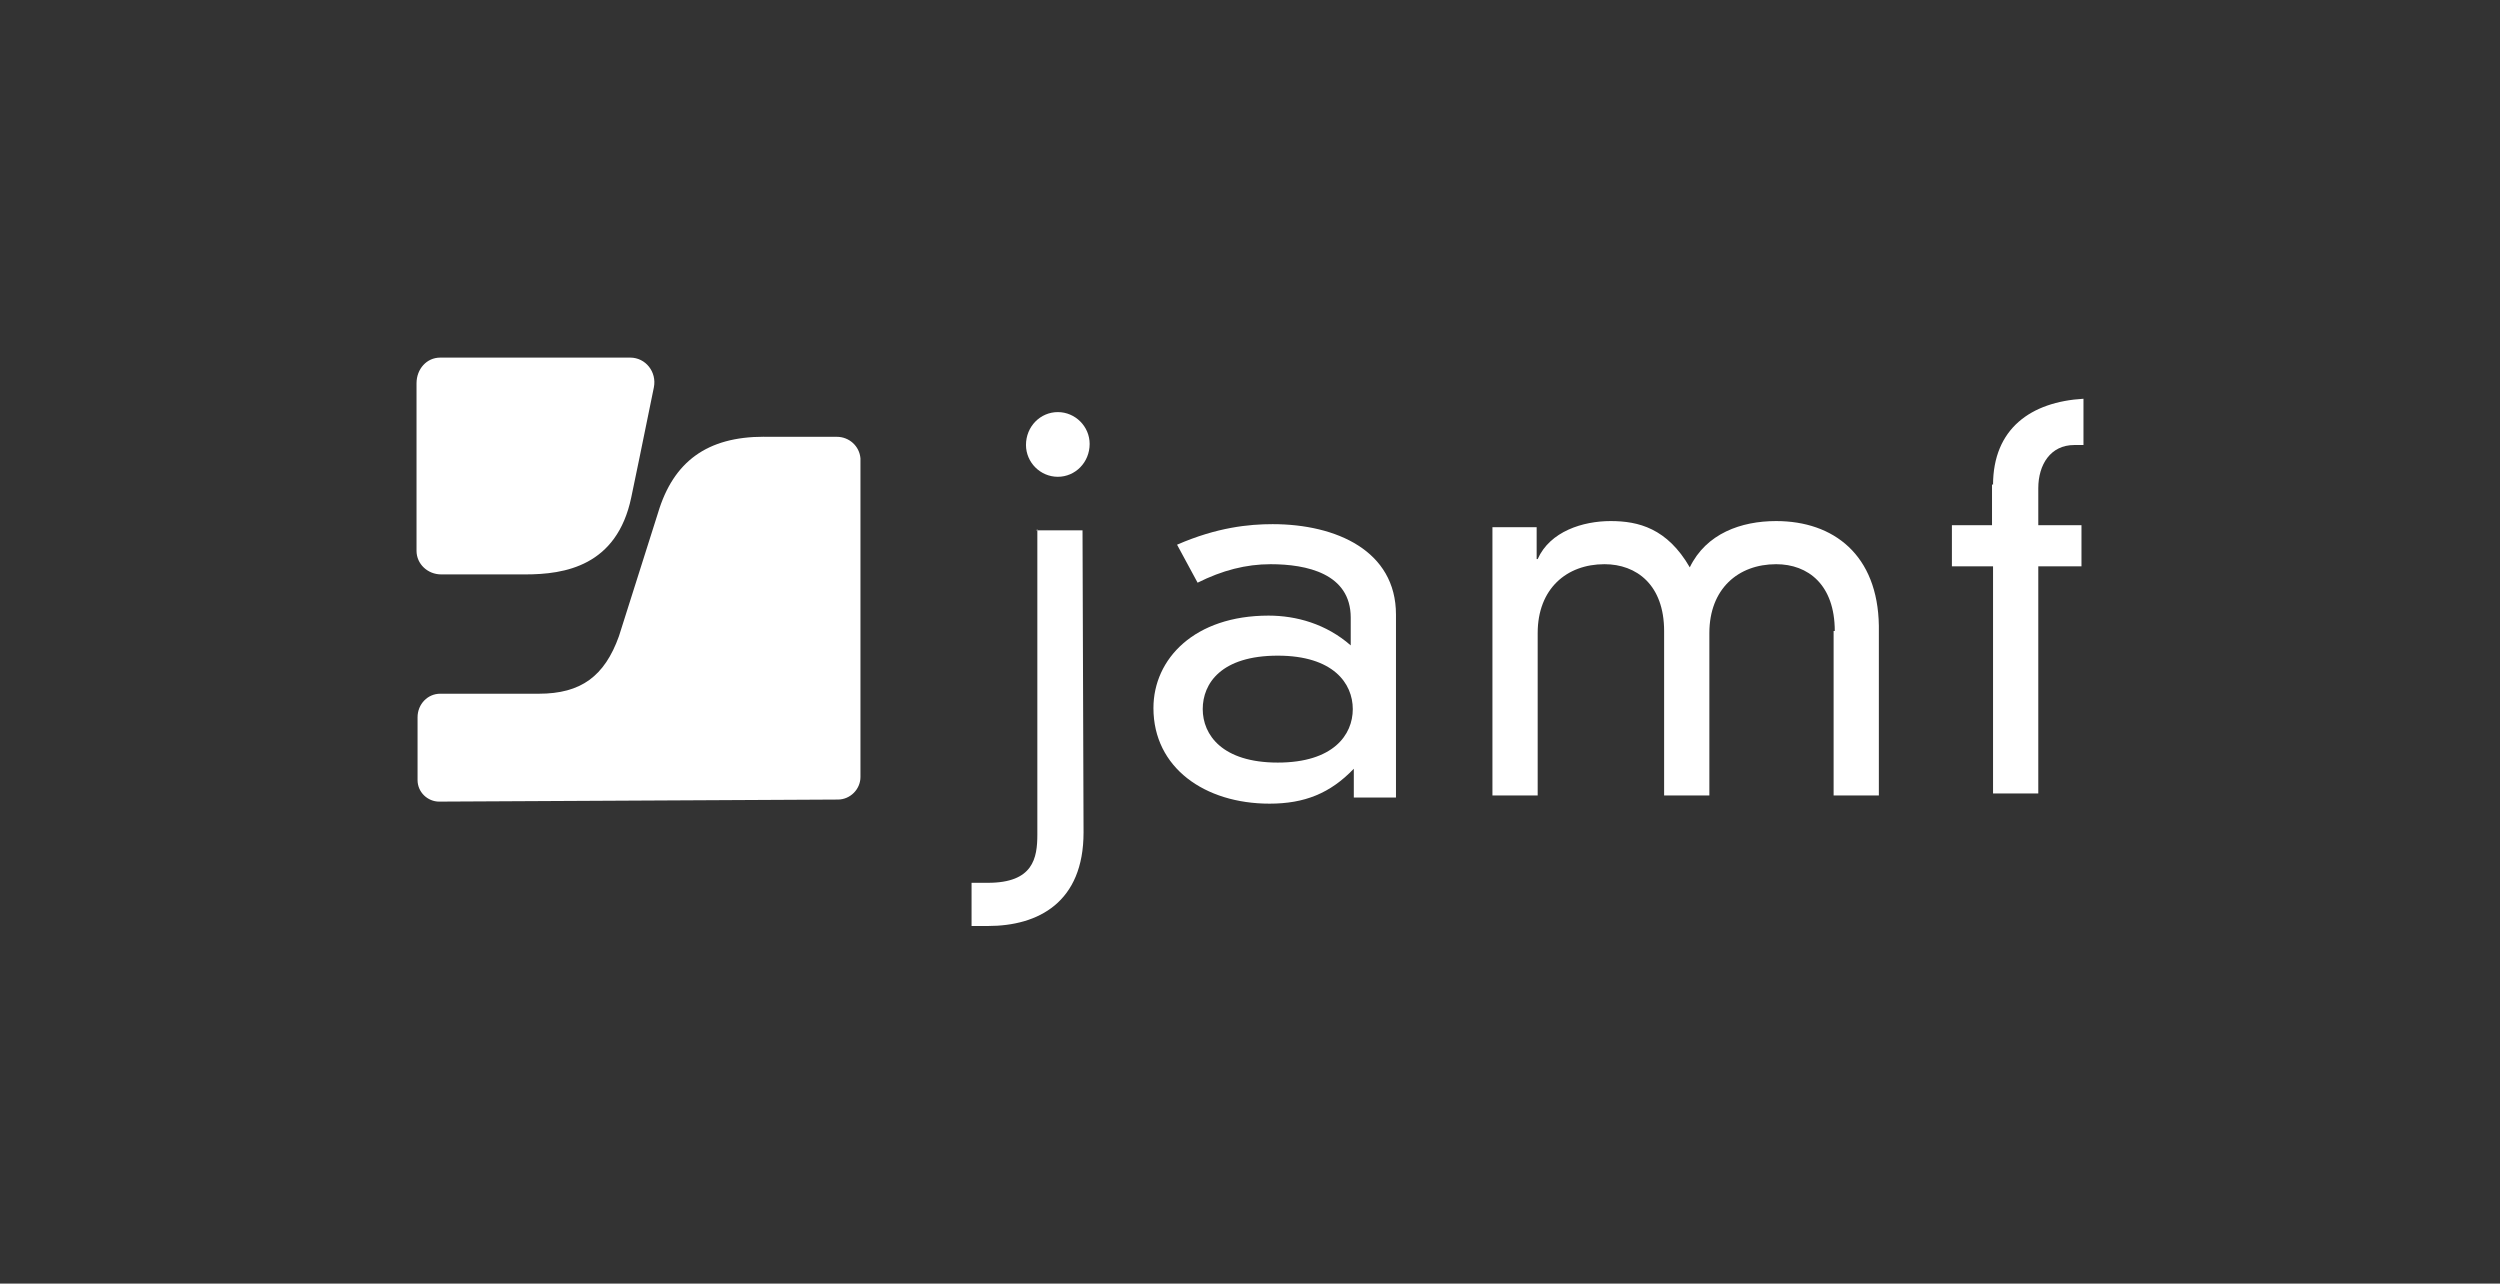
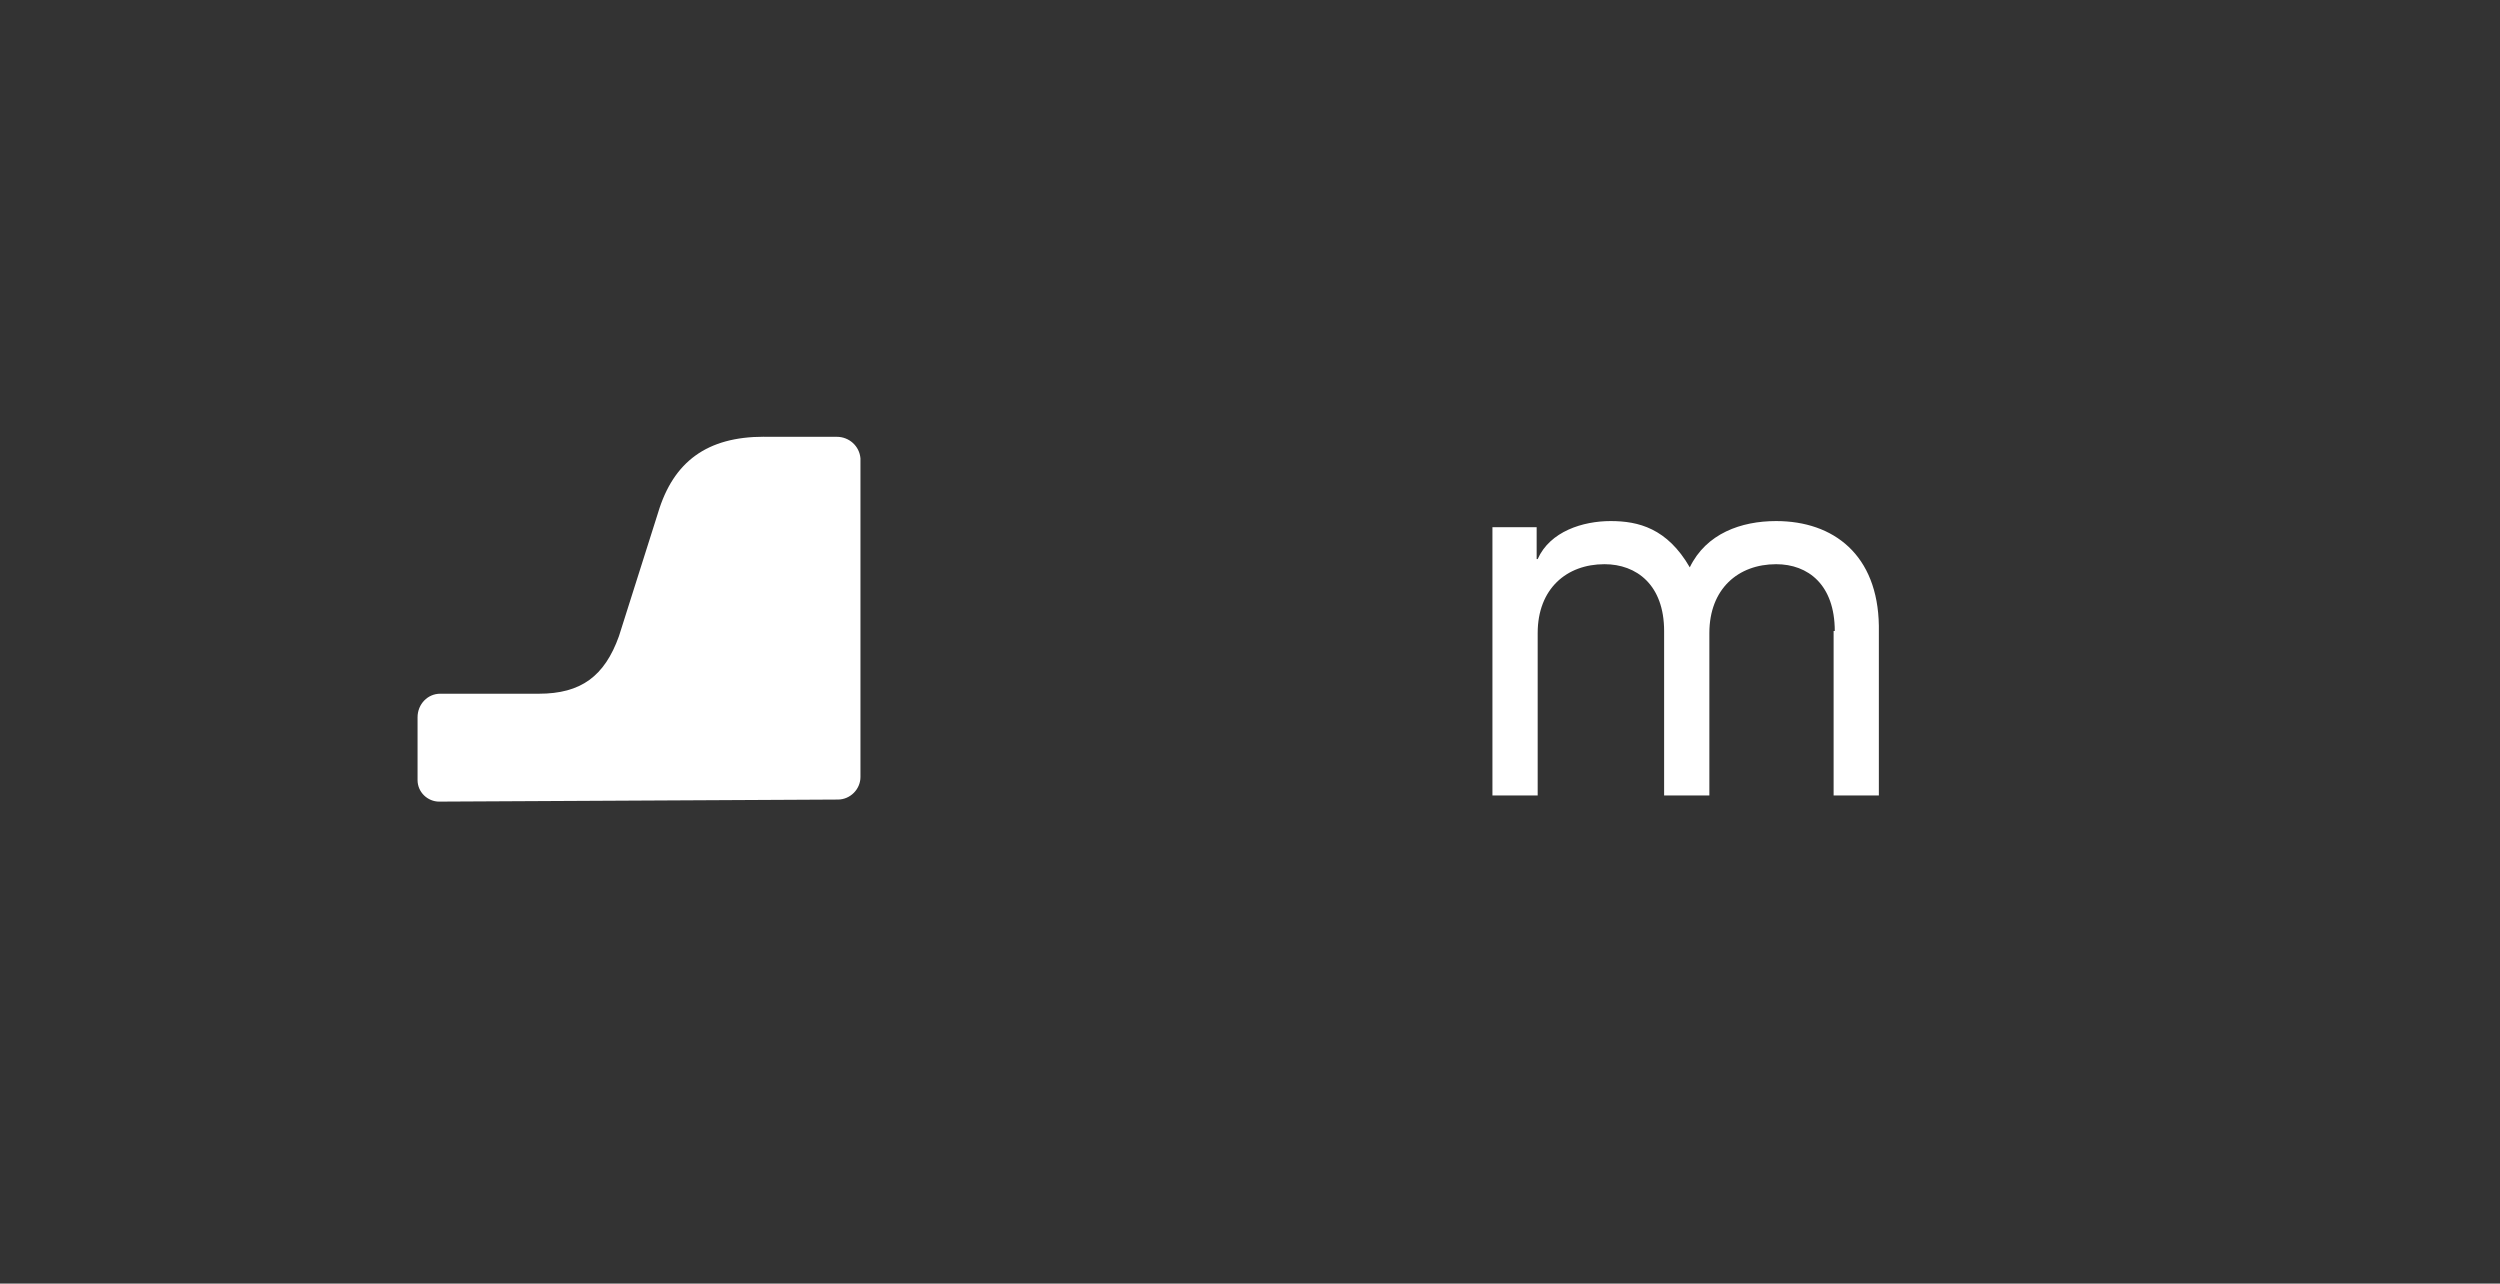
<svg xmlns="http://www.w3.org/2000/svg" id="Layer_1" data-name="Layer 1" viewBox="0 0 389.53 200">
  <rect x="0" y="0" width="389.53" height="200" fill="#333333" stroke="none" />
  <defs>
    <style>
      .cls-1 {
        fill: #fff;
      }
    </style>
  </defs>
  <g>
-     <path class="cls-1" d="M210.46,96.24c0-6.89-6.89-8.33-12.49-8.33-3.84,0-7.53.96-11.37,2.88l-3.2-5.92c6.25-2.72,11.21-3.2,14.89-3.2,9.93,0,19.22,4.16,19.22,14.09v28.5h-6.57v-4.48c-3.68,3.84-7.69,5.44-13.13,5.44-10.09,0-18.09-5.6-18.09-14.89,0-7.69,6.41-14.41,17.93-14.41,4.32,0,8.97,1.28,12.81,4.64,0,0,0-4.32,0-4.32ZM199.09,102.16c-8.81,0-11.69,4.32-11.69,8.33s3.04,8.33,11.69,8.33,11.69-4.32,11.69-8.33-3.04-8.33-11.69-8.33Z" />
    <path class="cls-1" d="M285.88,98.32c0-7.21-4.16-10.41-9.13-10.41-5.92,0-10.41,3.84-10.41,10.73v25.3h-7.05v-25.62c0-7.21-4.32-10.41-9.29-10.41-5.92,0-10.41,3.84-10.41,10.73v25.3h-7.05v-41.79c-.16,0,6.89,0,6.89,0v4.96h.16c1.92-4.32,7.05-5.92,11.37-5.92s8.81,1.12,12.33,7.21c2.56-5.28,8.01-7.21,13.45-7.21,8.97,0,15.85,5.28,16.01,16.33v26.42h-7.05v-25.62h.16Z" />
-     <path class="cls-1" d="M310.54,75.58c0-8.81,5.92-12.97,14.09-13.45v7.21h-1.44c-3.68,0-5.6,3.04-5.6,6.73v5.76h6.73v6.41h-6.73v35.39h-7.05v-35.39h-6.41v-6.41h6.25v-6.41l.16.16Z" />
  </g>
  <g>
-     <path class="cls-1" d="M68.58,55.72c-2.08,0-3.68,1.76-3.68,4v26.1c0,2.08,1.76,3.68,3.84,3.68h13.13c6.09,0,14.25-1.28,16.49-12.01,0,0,2.24-10.73,3.52-17.13.48-2.4-1.28-4.64-3.68-4.64h-29.62Z" />
    <path class="cls-1" d="M119.02,68.05c-8.81,0-14.09,3.84-16.49,11.85l-6.09,19.22c-2.24,6.25-5.92,8.97-12.49,8.97h-15.37c-1.92,0-3.52,1.6-3.52,3.68v9.77c0,1.92,1.6,3.36,3.36,3.36l62.13-.32c1.92,0,3.52-1.6,3.52-3.52v-49.64c-.16-1.92-1.76-3.36-3.68-3.36h-11.53.16Z" />
  </g>
-   <path class="cls-1" d="M161.46,82.63h7.21l.16,47.08c0,10.89-7.05,14.57-14.89,14.57h-2.56v-6.73h2.56c7.05,0,7.69-3.84,7.69-7.53v-47.56l-.16.16ZM164.82,64.21c2.72,0,4.96,2.24,4.96,4.96,0,2.88-2.24,5.12-4.96,5.12s-4.96-2.24-4.96-4.96c0-2.88,2.24-5.12,4.96-5.12Z" />
</svg>